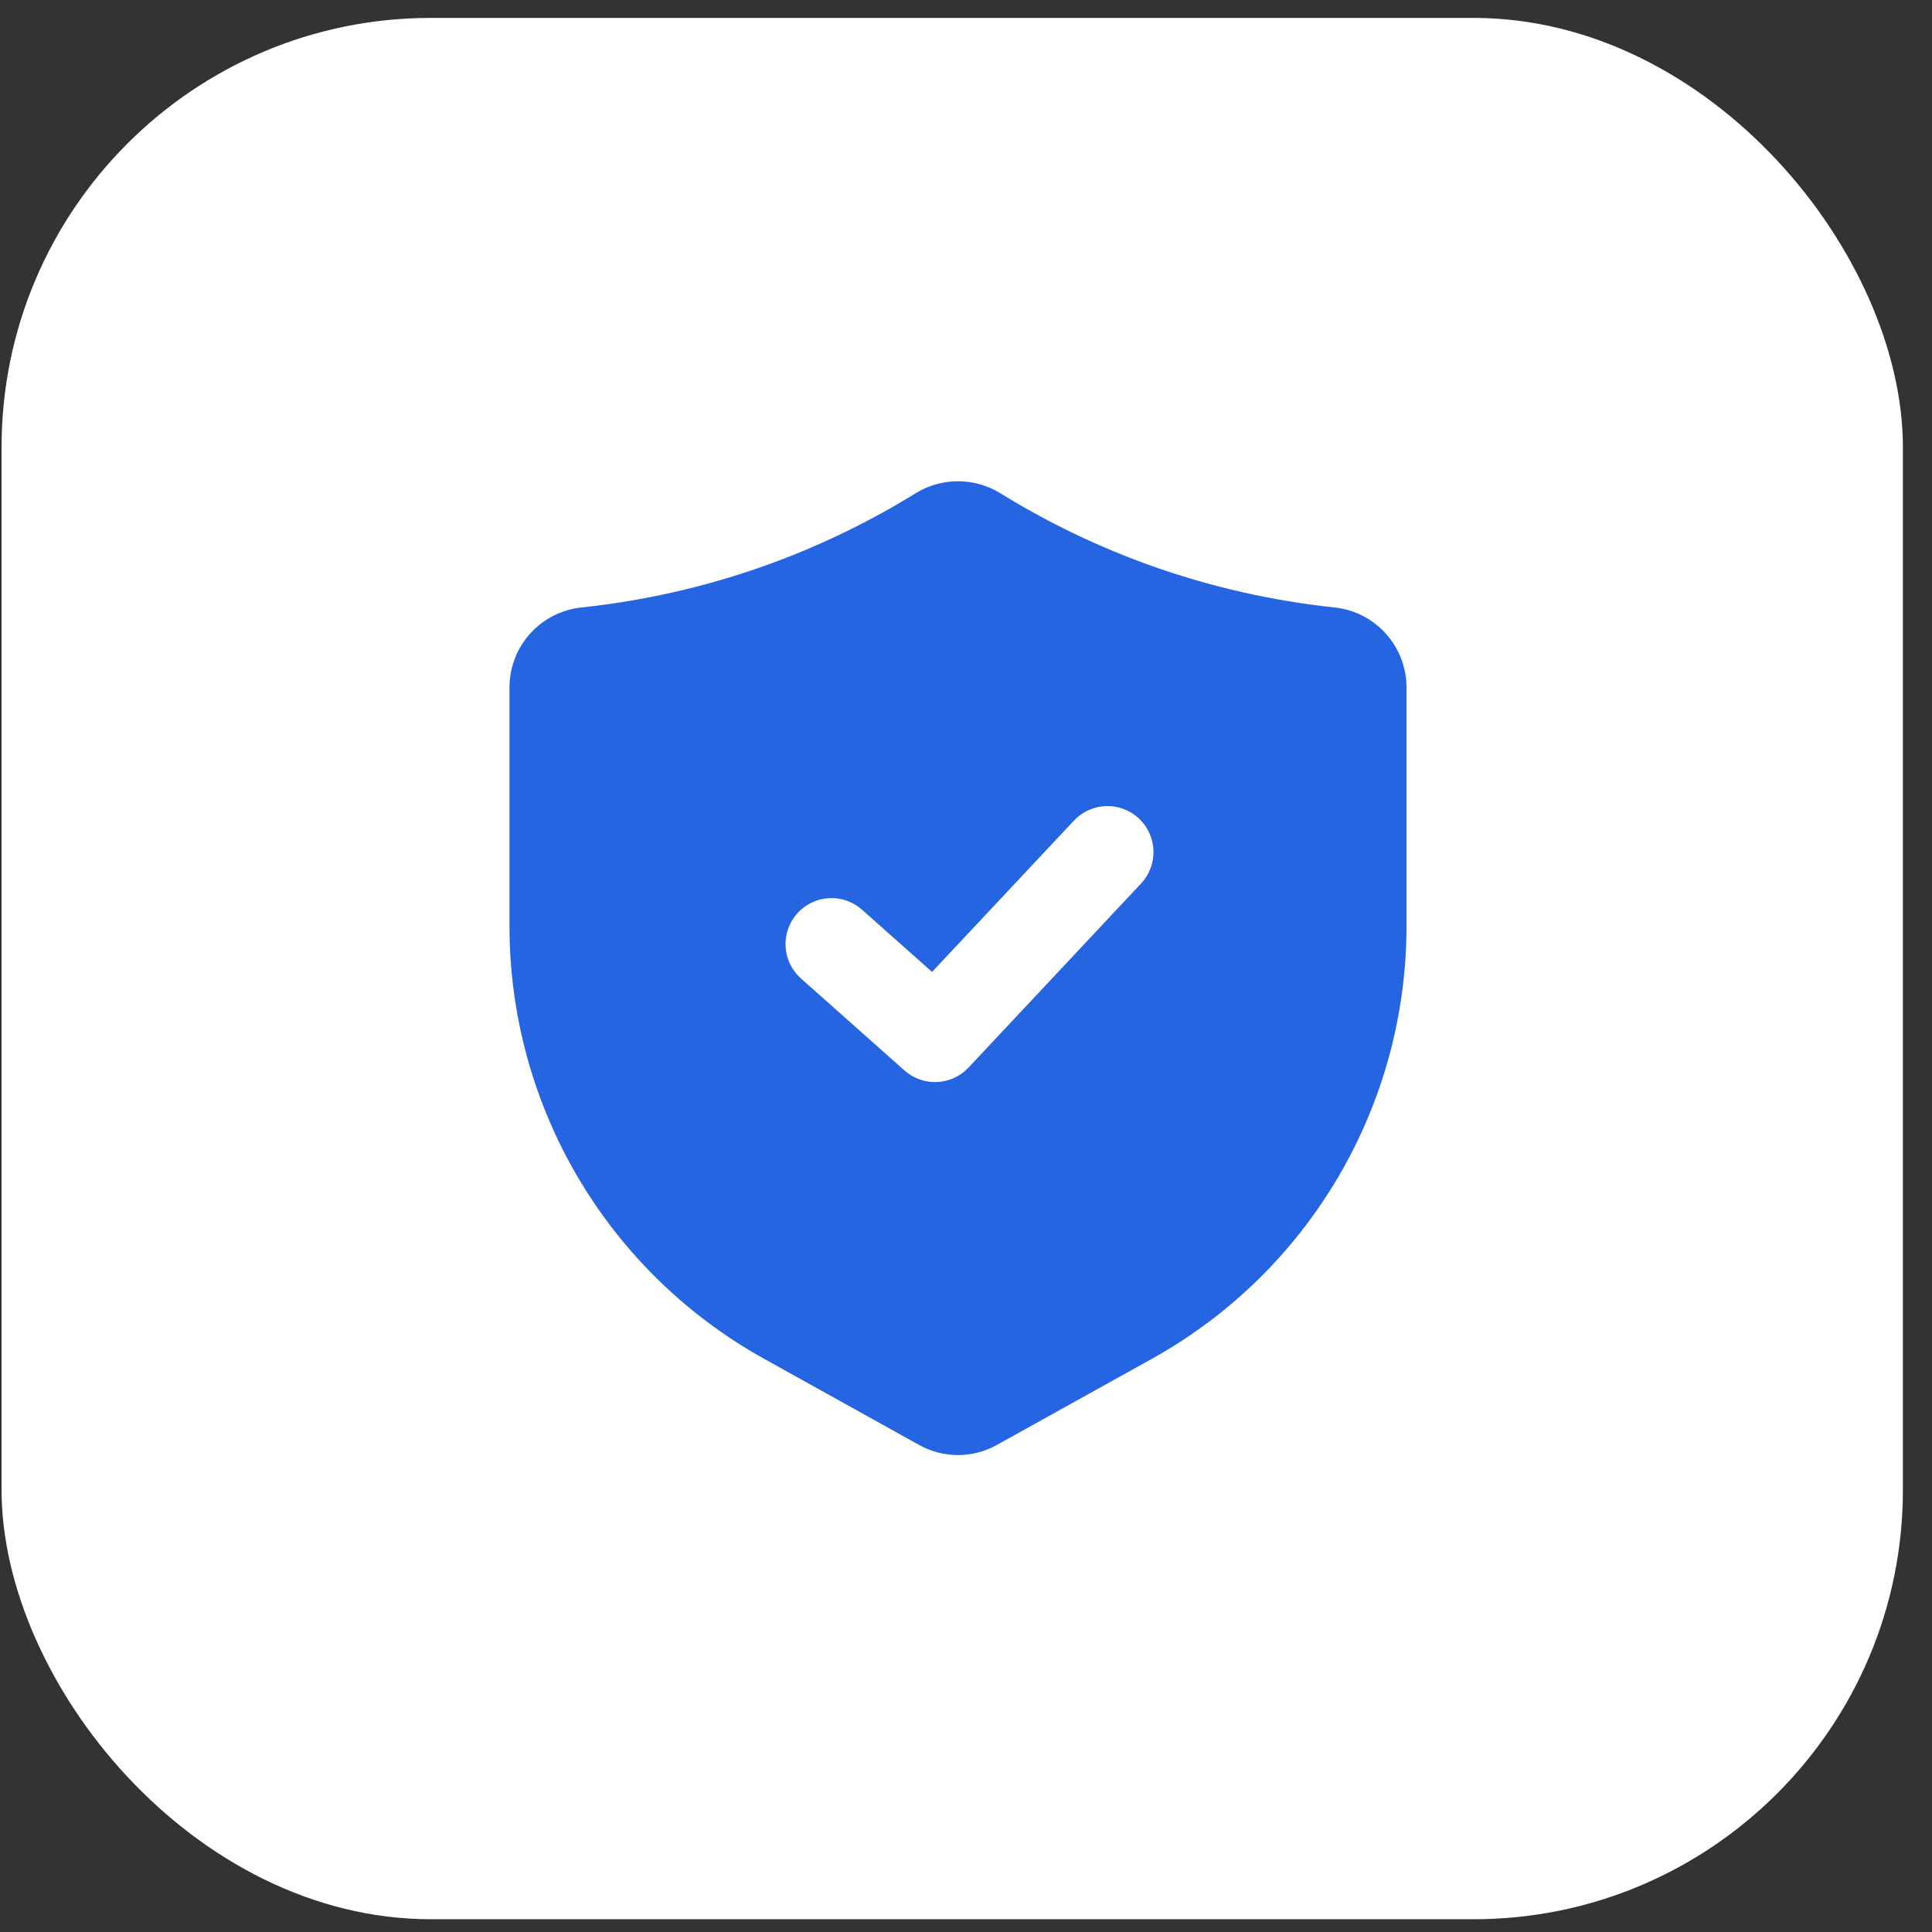
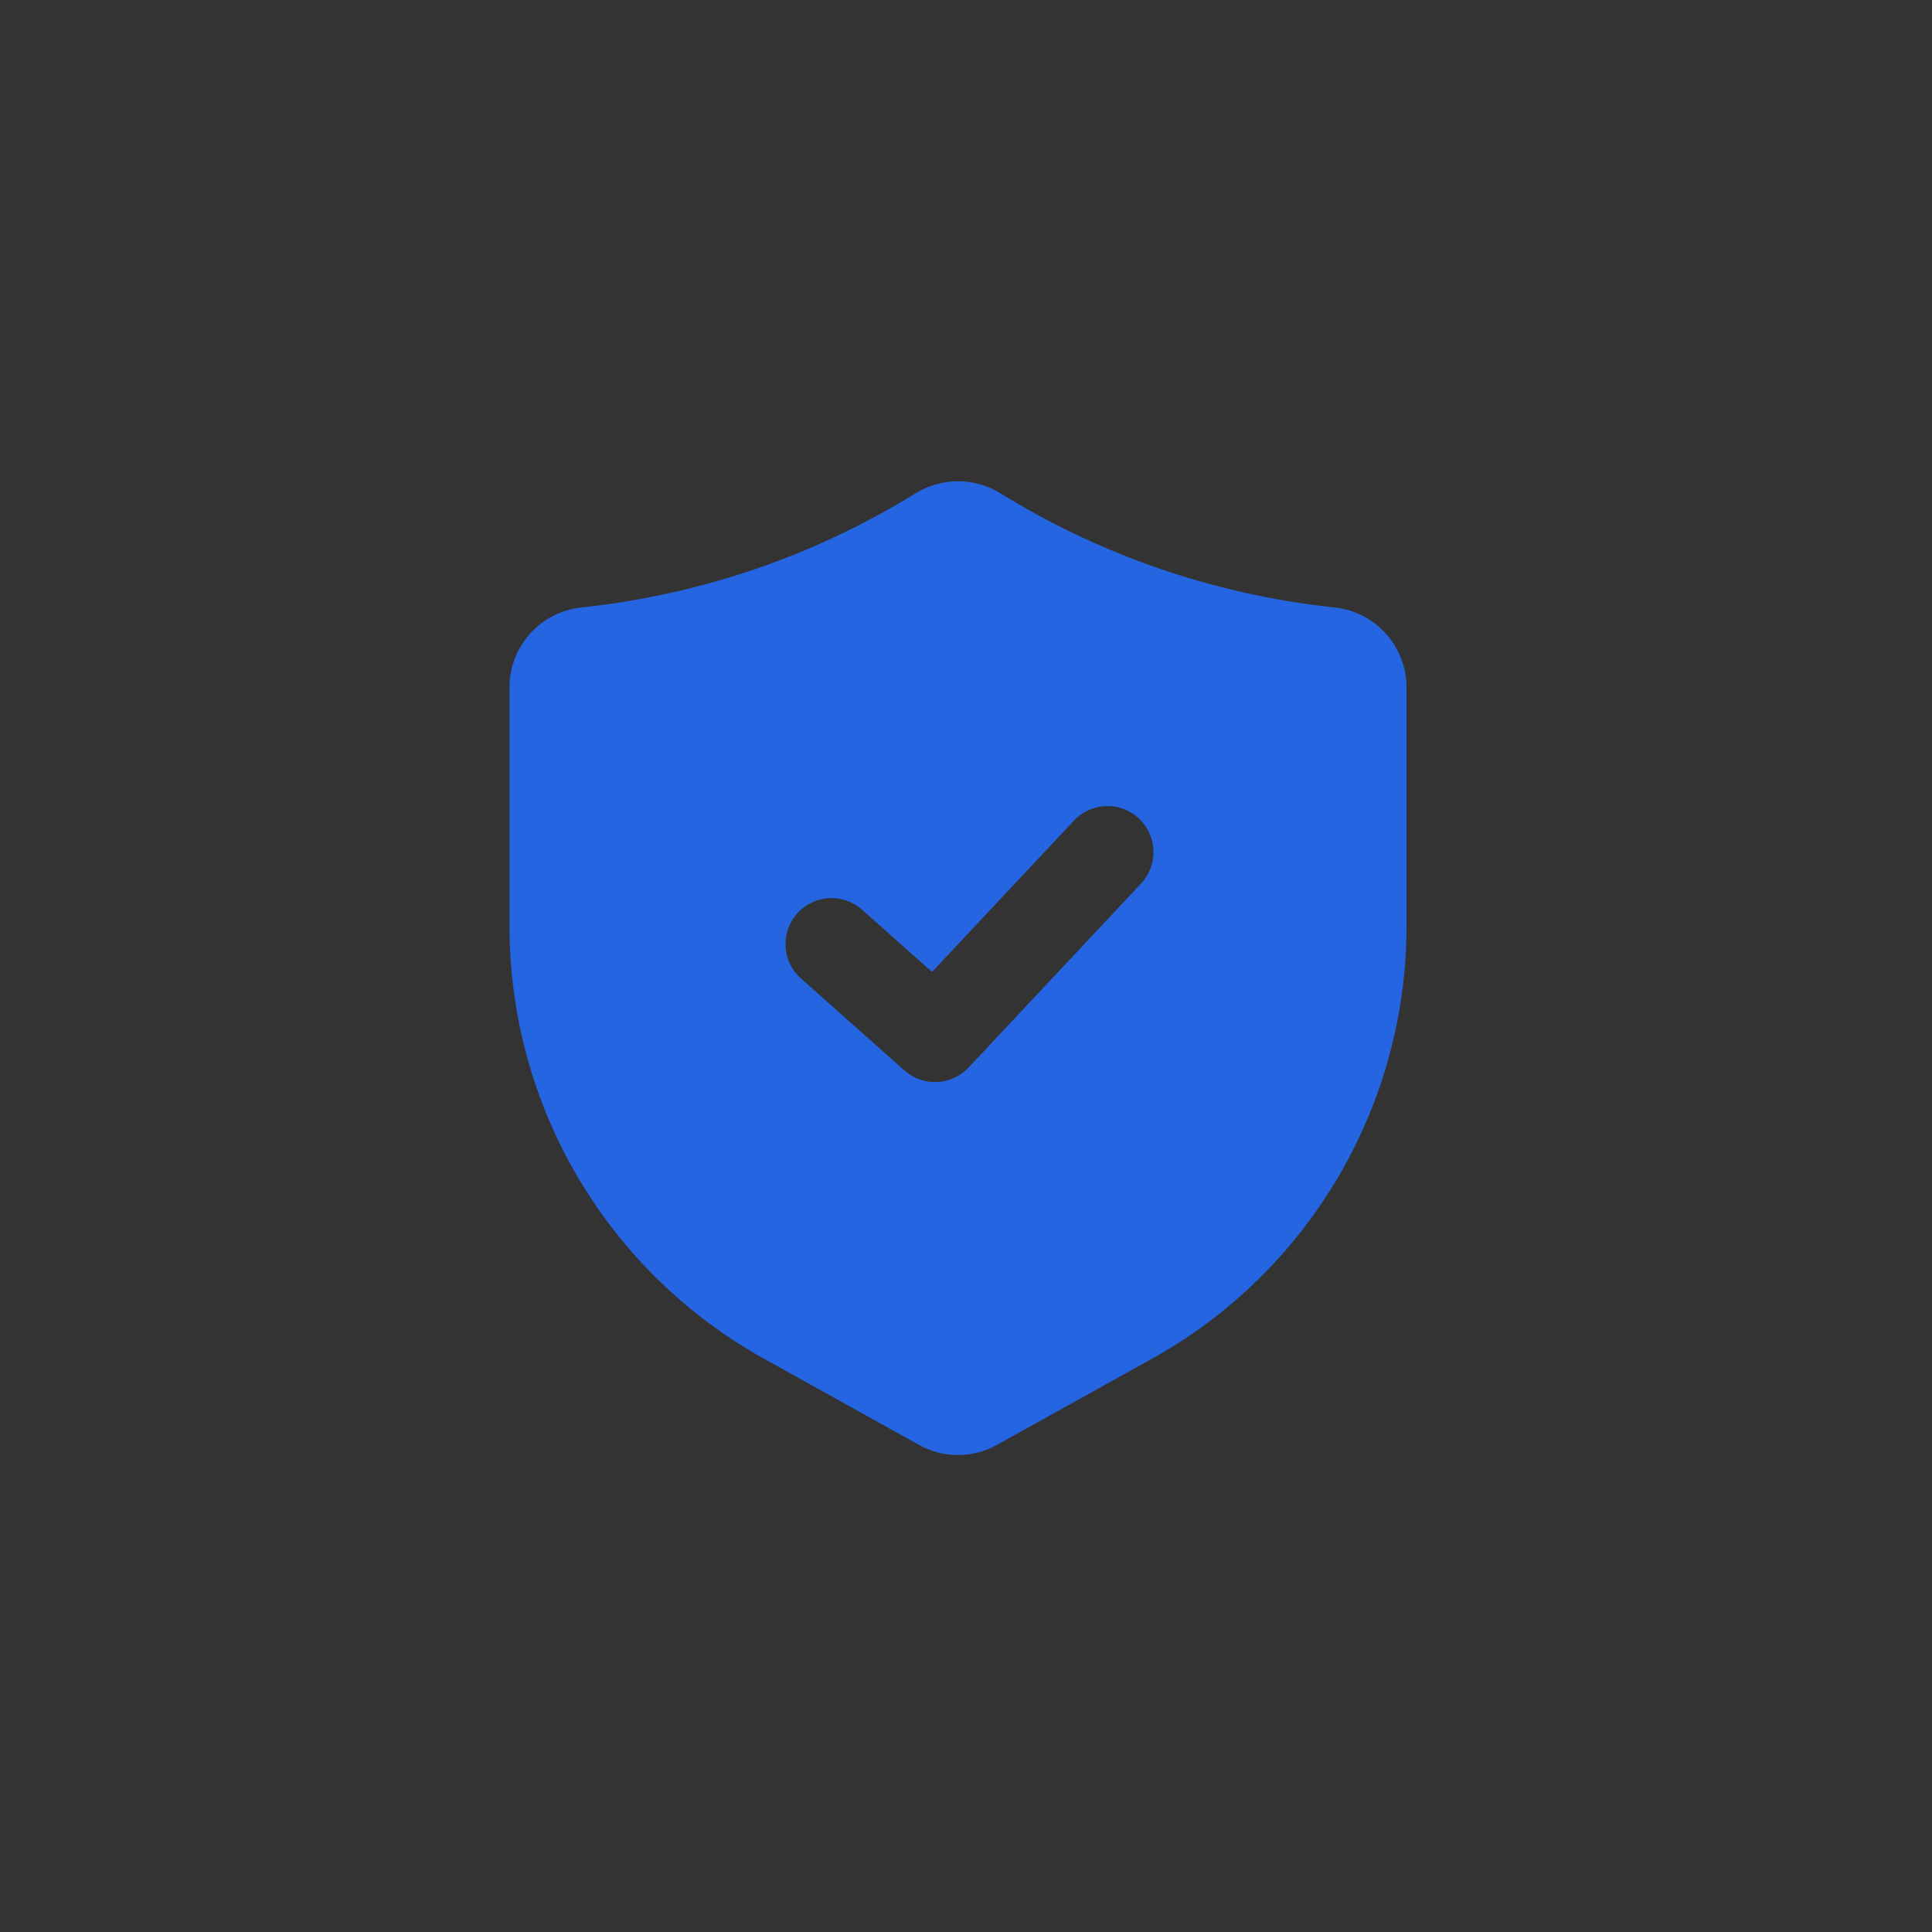
<svg xmlns="http://www.w3.org/2000/svg" width="63" height="63" viewBox="0 0 63 63" fill="none">
  <rect x="0" y="0" width="63" height="63" fill="#333333" stroke="none" />
-   <rect x="0.051" y="0.584" width="62" height="62" rx="14" fill="white" />
-   <path d="M43.511 19.808C41.5 19.594 39.521 19.146 37.614 18.475C35.863 17.856 34.184 17.052 32.605 16.075C32.193 15.825 31.721 15.693 31.239 15.693C30.757 15.693 30.284 15.825 29.872 16.075L29.87 16.077C28.292 17.052 26.613 17.856 24.864 18.475C22.957 19.146 20.978 19.593 18.968 19.808C18.322 19.874 17.724 20.177 17.289 20.659C16.854 21.141 16.613 21.767 16.614 22.416V30.209C16.615 33.085 17.384 35.907 18.842 38.386C20.301 40.864 22.395 42.907 24.908 44.304L29.963 47.114C30.352 47.333 30.791 47.448 31.238 47.448C31.685 47.448 32.124 47.333 32.513 47.114L37.57 44.304C40.083 42.907 42.177 40.864 43.635 38.386C45.093 35.907 45.863 33.085 45.864 30.209V22.416C45.864 21.767 45.624 21.142 45.189 20.66C44.755 20.178 44.157 19.874 43.511 19.808ZM37.208 28.811L31.583 34.811C31.316 35.096 30.948 35.266 30.557 35.284C30.166 35.301 29.785 35.166 29.493 34.906L26.118 31.906C25.82 31.642 25.64 31.27 25.617 30.873C25.594 30.476 25.729 30.086 25.993 29.789C26.257 29.492 26.629 29.312 27.026 29.288C27.423 29.265 27.812 29.4 28.11 29.665L30.393 31.693L35.019 26.76C35.16 26.61 35.329 26.491 35.517 26.409C35.706 26.328 35.908 26.285 36.114 26.285C36.406 26.285 36.692 26.371 36.937 26.531C37.181 26.692 37.373 26.921 37.489 27.189C37.606 27.457 37.641 27.754 37.591 28.042C37.541 28.33 37.408 28.597 37.208 28.811Z" fill="#2565E1" />
+   <path d="M43.511 19.808C41.5 19.594 39.521 19.146 37.614 18.475C35.863 17.856 34.184 17.052 32.605 16.075C32.193 15.825 31.721 15.693 31.239 15.693C30.757 15.693 30.284 15.825 29.872 16.075L29.87 16.077C28.292 17.052 26.613 17.856 24.864 18.475C22.957 19.146 20.978 19.593 18.968 19.808C18.322 19.874 17.724 20.177 17.289 20.659C16.854 21.141 16.613 21.767 16.614 22.416V30.209C16.615 33.085 17.384 35.907 18.842 38.386C20.301 40.864 22.395 42.907 24.908 44.304L29.963 47.114C30.352 47.333 30.791 47.448 31.238 47.448C31.685 47.448 32.124 47.333 32.513 47.114L37.57 44.304C40.083 42.907 42.177 40.864 43.635 38.386C45.093 35.907 45.863 33.085 45.864 30.209V22.416C45.864 21.767 45.624 21.142 45.189 20.66C44.755 20.178 44.157 19.874 43.511 19.808ZM37.208 28.811L31.583 34.811C31.316 35.096 30.948 35.266 30.557 35.284C30.166 35.301 29.785 35.166 29.493 34.906L26.118 31.906C25.82 31.642 25.64 31.27 25.617 30.873C25.594 30.476 25.729 30.086 25.993 29.789C26.257 29.492 26.629 29.312 27.026 29.288C27.423 29.265 27.812 29.4 28.11 29.665L30.393 31.693L35.019 26.76C35.16 26.61 35.329 26.491 35.517 26.409C35.706 26.328 35.908 26.285 36.114 26.285C36.406 26.285 36.692 26.371 36.937 26.531C37.181 26.692 37.373 26.921 37.489 27.189C37.606 27.457 37.641 27.754 37.591 28.042C37.541 28.33 37.408 28.597 37.208 28.811" fill="#2565E1" />
</svg>